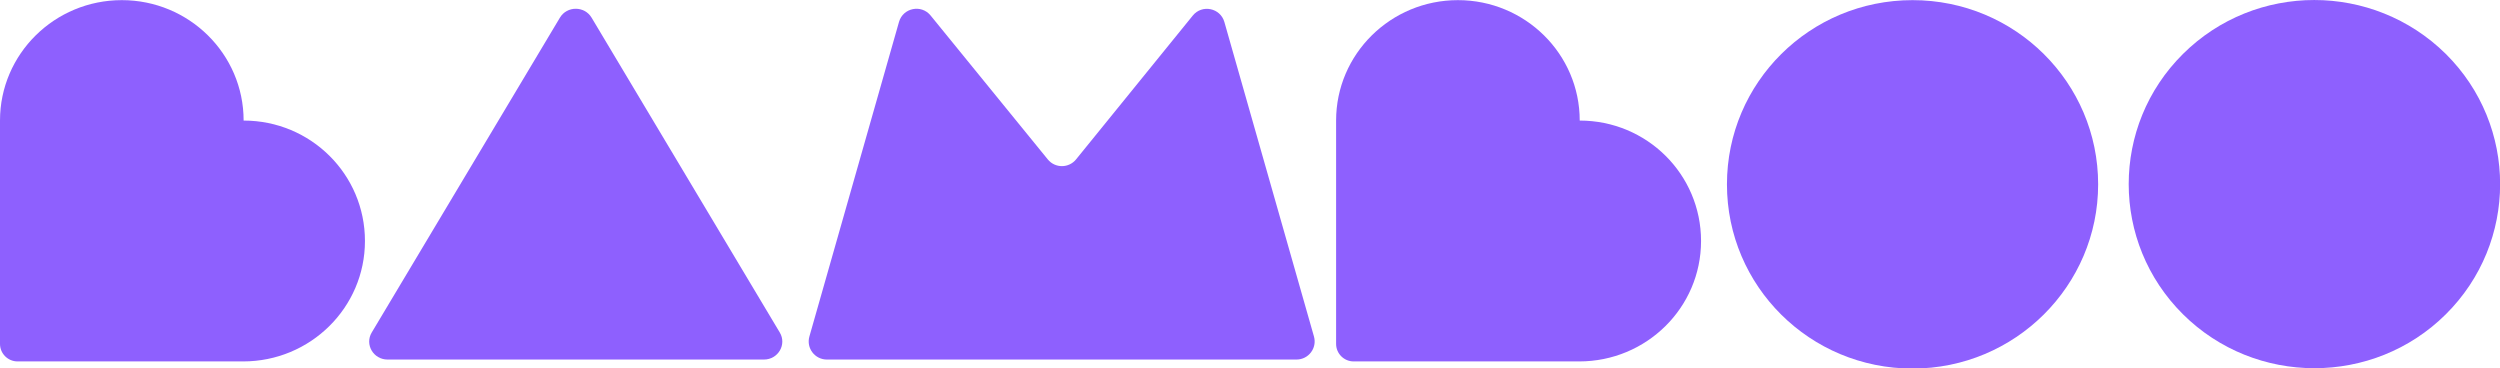
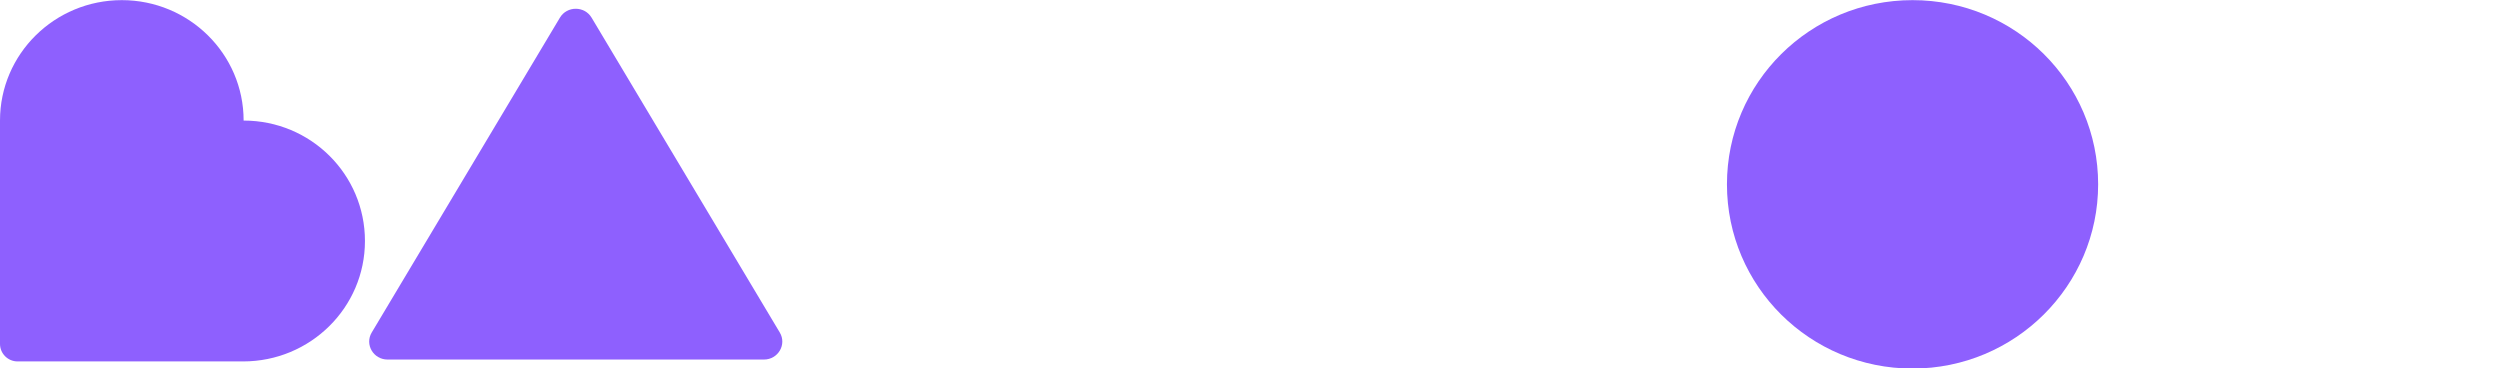
<svg xmlns="http://www.w3.org/2000/svg" width="1439" height="212" viewBox="0 0 1439 212" fill="none">
  <g clip-path="url(#clip0_266_5071)">
    <path d="M213.966 191.384C209.844 198.279 214.922 206.952 223.081 206.952H439.726C447.885 206.952 452.963 198.279 448.841 191.384L340.519 10.166C336.44 3.342 326.368 3.342 322.288 10.166L213.966 191.384Z" fill="#8E60FE" />
-     <path d="M909.287 69.398C909.287 31.04 877.818 0.079 839.173 0.079C800.527 0.079 769.059 31.04 769.059 69.398V197.941C769.059 203.516 773.589 208.036 779.178 208.036H909.011C947.656 208.036 979.124 177.076 979.124 138.717C979.124 100.359 947.932 69.398 909.287 69.398Z" fill="#8E60FE" />
    <path d="M140.228 69.398C140.228 31.04 108.759 0.079 70.114 0.079C31.468 0.079 0 31.04 0 69.398V197.941C0 203.516 4.531 208.036 10.119 208.036H139.952C178.597 208.036 210.066 177.076 210.066 138.717C210.066 100.359 178.873 69.398 140.228 69.398Z" fill="#8E60FE" />
-     <path d="M619.365 91.756C615.185 96.906 607.307 96.913 603.118 91.769L535.639 8.906C530.303 2.354 519.774 4.51 517.462 12.627L465.887 193.686C463.992 200.339 469.006 206.952 475.945 206.952H611.25H746.256C753.196 206.952 758.21 200.339 756.315 193.686L704.75 12.666C702.436 4.541 691.893 2.392 686.563 8.959L619.365 91.756Z" fill="#8E60FE" />
-     <path d="M1207.69 106.112C1207.69 164.472 1159.93 212.146 1100.86 212.146C1041.79 212.146 994.033 164.746 994.033 106.112C994.033 47.479 1041.79 0.079 1100.86 0.079C1159.93 0.079 1207.69 47.479 1207.69 106.112Z" fill="#8E60FE" />
-     <path d="M1407.81 180.911C1366.13 222.283 1298.23 222.283 1256.54 180.911C1214.86 139.538 1214.86 72.411 1256.54 31.039C1298.23 -10.333 1365.86 -10.333 1407.81 31.039C1449.49 72.411 1449.49 139.538 1407.81 180.911Z" fill="#8E60FE" />
+     <path d="M1207.69 106.112C1207.69 164.472 1159.93 212.146 1100.86 212.146C1041.79 212.146 994.033 164.746 994.033 106.112C994.033 47.479 1041.79 0.079 1100.86 0.079C1159.93 0.079 1207.69 47.479 1207.69 106.112" fill="#8E60FE" />
  </g>
  <defs>
    <clipPath id="clip0_266_5071">
      <rect width="1439" height="212" fill="white" />
    </clipPath>
  </defs>
</svg>